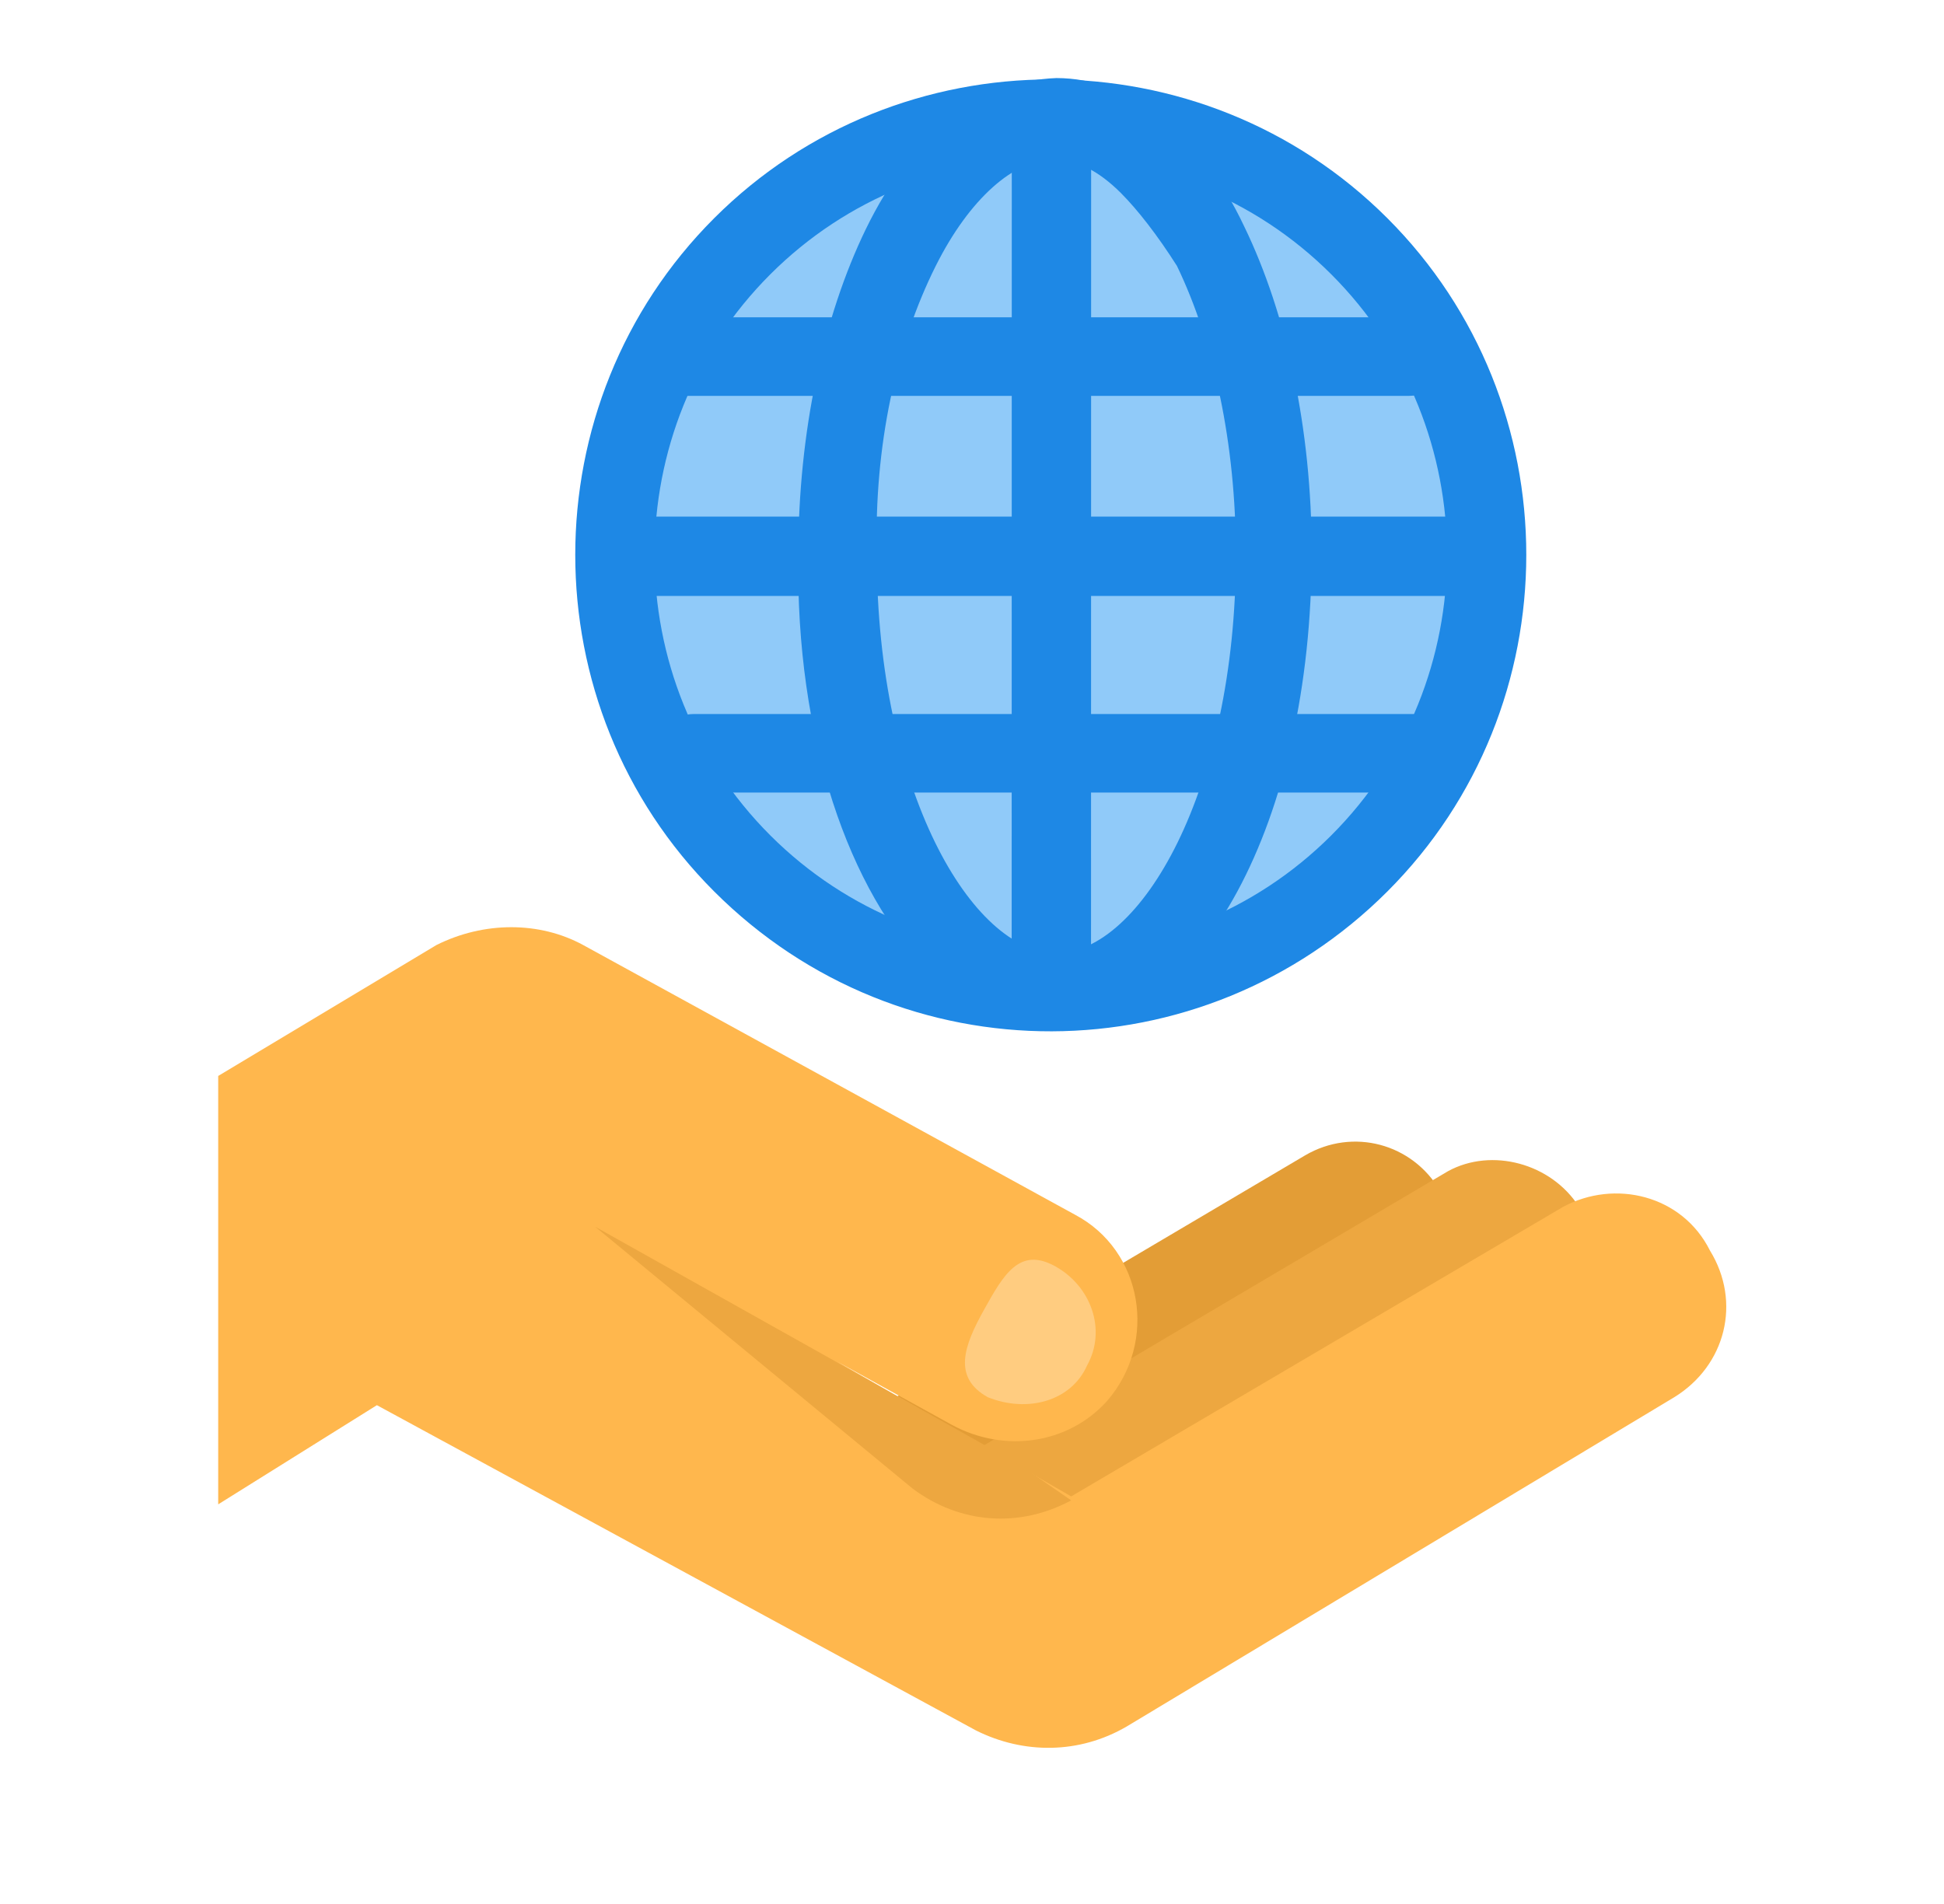
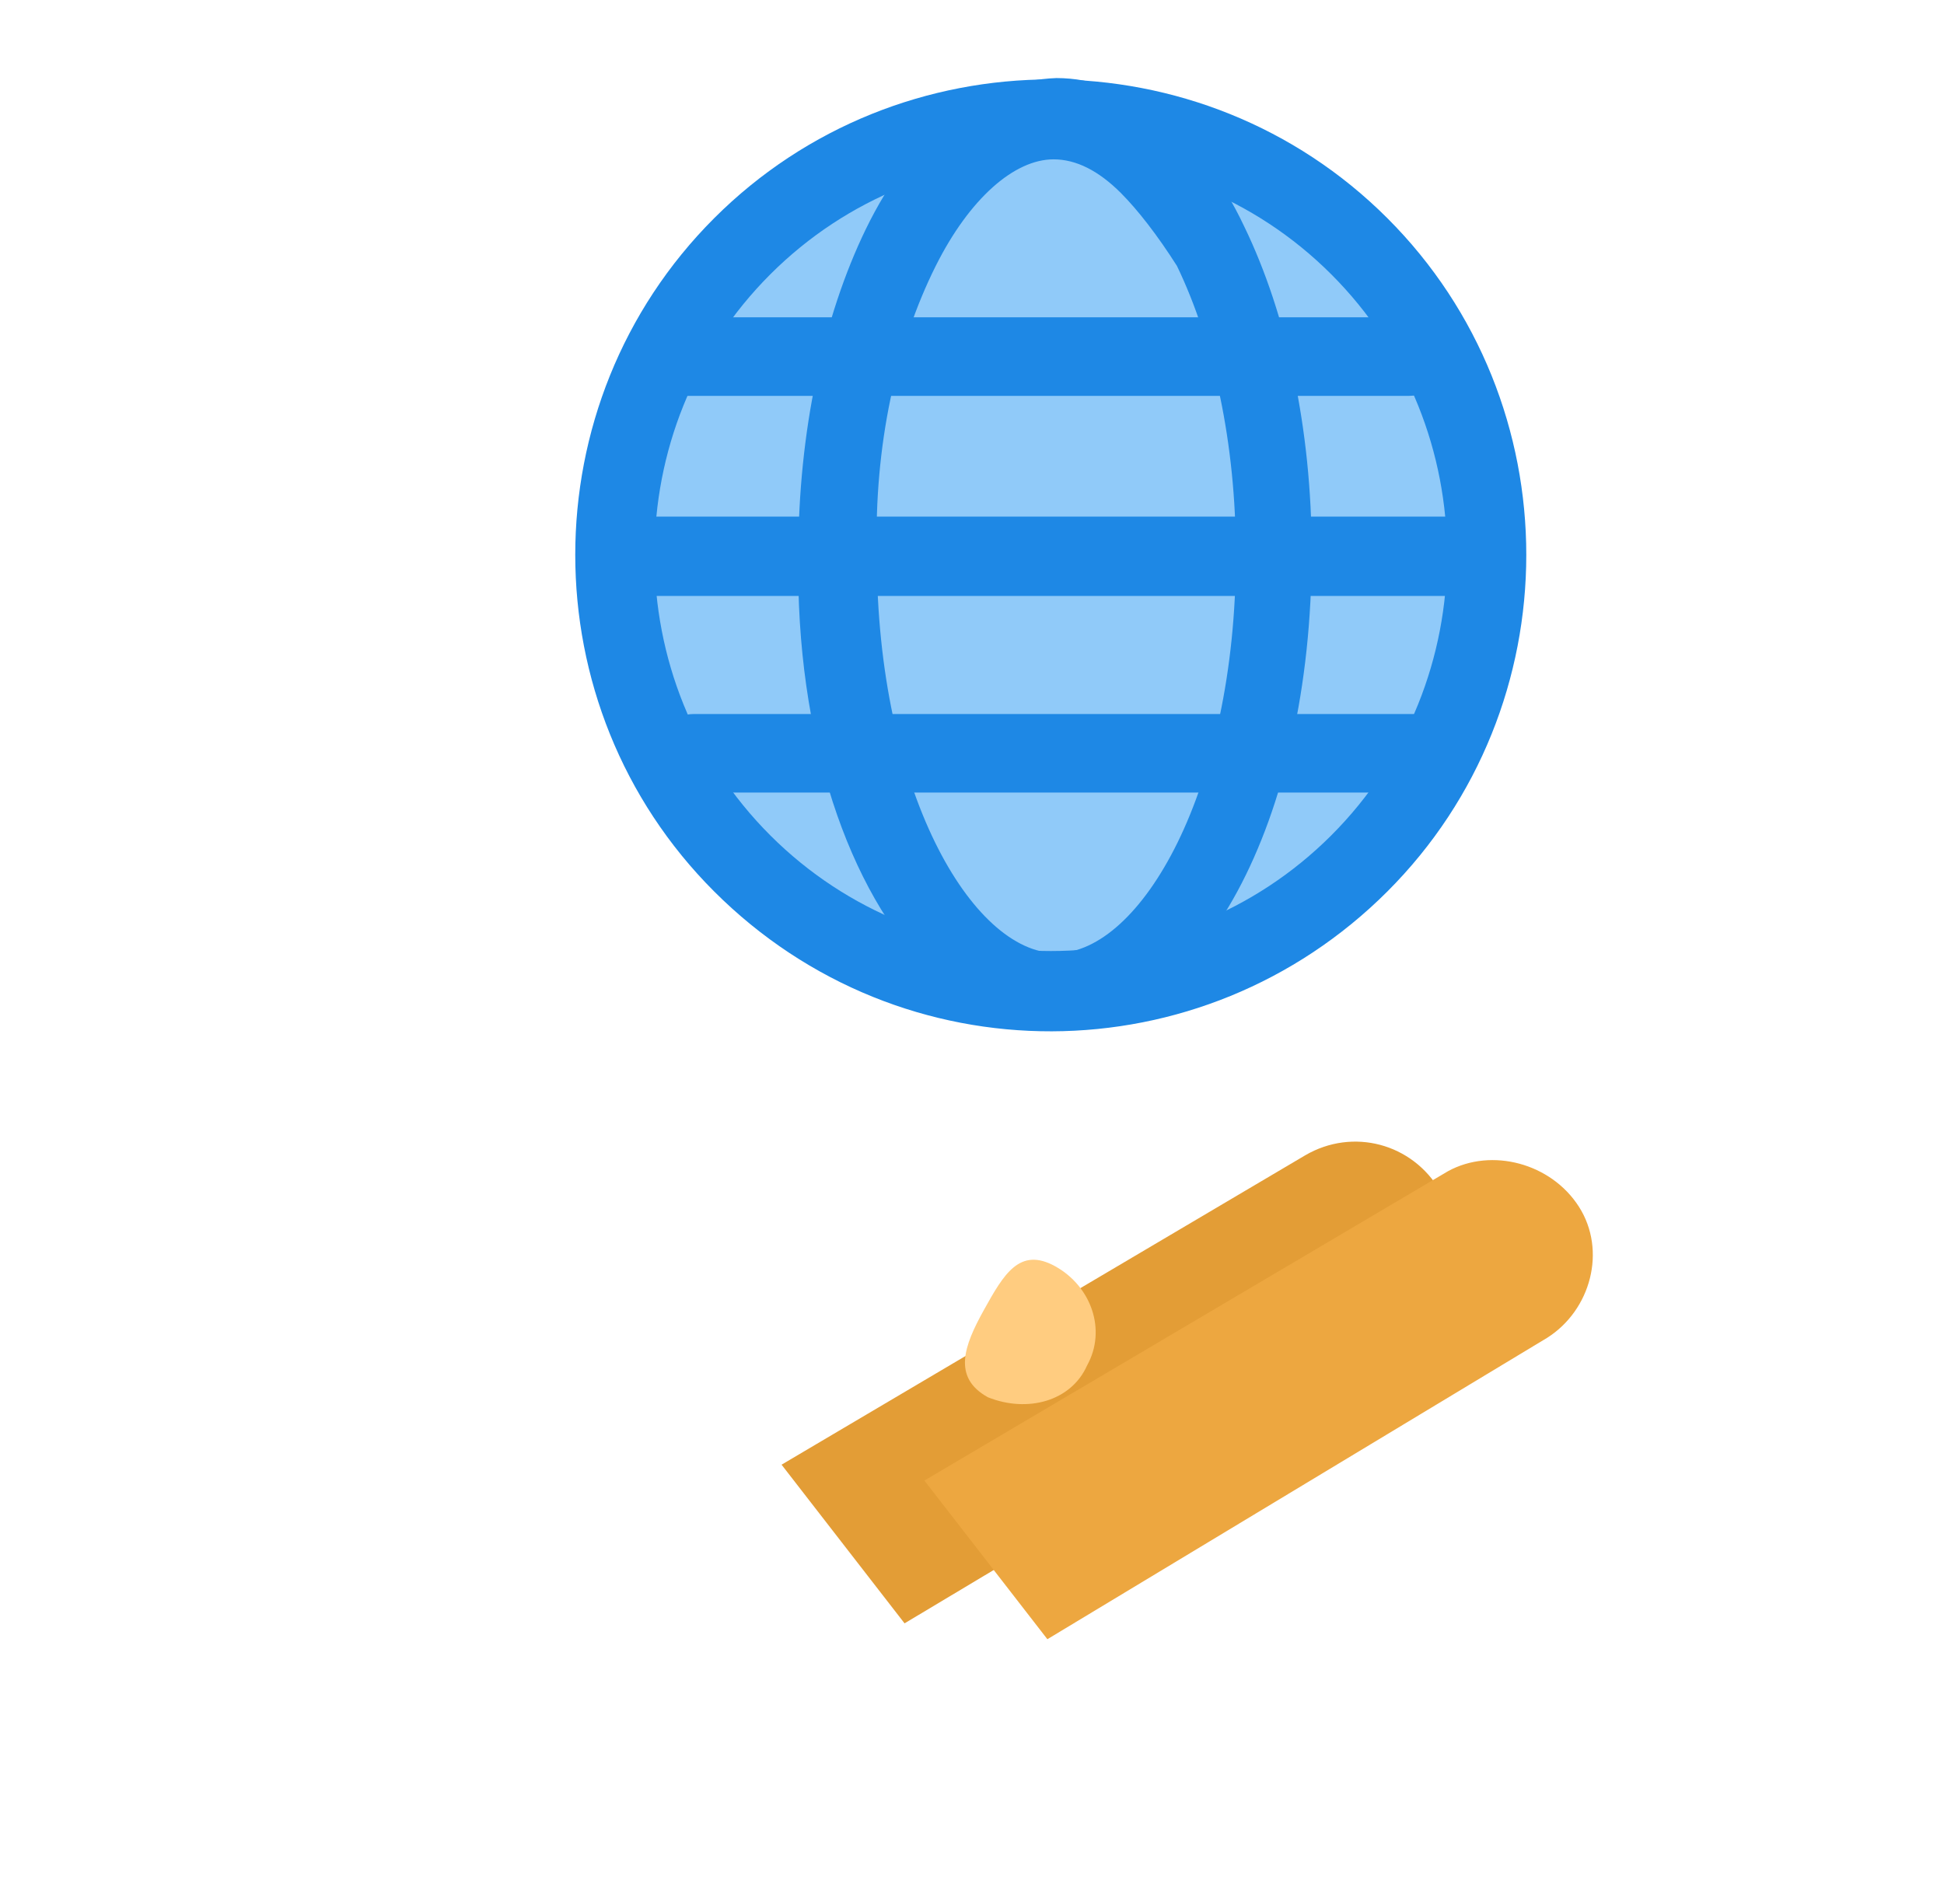
<svg xmlns="http://www.w3.org/2000/svg" width="49" height="48" viewBox="0 0 49 48" fill="none">
  <path d="M34.264 21.766C29.951 26.079 23.021 26.079 18.708 21.766C14.395 17.453 14.395 10.523 18.708 6.21C23.021 1.897 29.951 1.897 34.264 6.21C38.577 10.523 38.577 17.453 34.264 21.766Z" fill="#90CAF9" />
  <path d="M18 22.473C13.333 17.806 13.333 10.169 18 5.502C22.667 0.835 30.304 0.835 34.971 5.502C39.638 10.169 39.638 17.806 34.971 22.473C30.304 27.14 22.738 27.211 18 22.473ZM33.557 6.917C29.668 3.028 23.304 3.028 19.415 6.917C15.526 10.806 15.526 17.17 19.415 21.059C23.304 24.948 29.668 24.948 33.557 21.059C37.446 17.17 37.446 10.806 33.557 6.917Z" fill="#1E88E5" />
  <path d="M23.445 24.524C21.394 22.473 20.051 18.584 20.122 13.988C20.122 10.877 20.758 7.978 21.819 5.786C23.021 3.311 24.718 2.038 26.627 1.968C28.465 1.968 30.233 3.312 31.365 5.716C32.426 7.908 33.062 10.807 33.062 13.918C33.062 20.706 30.234 25.939 26.557 25.939C25.354 26.009 24.364 25.443 23.445 24.524ZM28.253 4.866C27.687 4.3 27.122 4.017 26.556 4.017C25.566 4.017 24.435 5.007 23.586 6.704C22.596 8.684 22.03 11.229 22.101 13.987C22.101 19.927 24.505 24.028 26.626 24.028C28.747 24.028 31.151 19.927 31.151 13.987C31.151 11.159 30.585 8.613 29.666 6.704C29.172 5.927 28.677 5.291 28.253 4.866Z" fill="#1E88E5" />
  <path d="M16.418 9.697C16.206 9.485 16.135 9.273 16.135 8.99C16.135 8.424 16.559 8 17.125 8H35.51C36.076 8 36.5 8.424 36.5 8.99C36.5 9.556 36.076 9.98 35.51 9.98H17.125C16.842 9.98 16.56 9.838 16.418 9.697ZM16.793 19.697C16.581 19.485 16.51 19.273 16.51 18.99C16.51 18.424 16.934 18 17.5 18H35.885C36.451 18 36.875 18.424 36.875 18.99C36.875 19.556 36.451 19.98 35.885 19.98H17.5C17.288 20.051 17.005 19.909 16.793 19.697Z" fill="#1E88E5" />
  <path d="M15.501 13.024H37.501V15.024H15.501V13.024Z" fill="#1E88E5" />
-   <path d="M25.503 3.024H27.503L27.5 25.024H25.5L25.503 3.024Z" fill="#1E88E5" />
  <path d="M32.9 29.125L19.7 36.925L22.8 40.925L35.5 33.325C36.6 32.625 37 31.125 36.3 30.025C35.6 28.825 34.1 28.425 32.9 29.125Z" fill="#E39D36" />
  <path d="M36.5 29.525L23.3 37.325L26.4 41.325L39 33.725C40.1 33.025 40.5 31.525 39.8 30.425C39.1 29.325 37.6 28.925 36.5 29.525Z" fill="#EDA740" />
-   <path d="M39.4 30.425L27 37.725L21.1 34.325L24 35.925C25.3 36.625 26.9 36.425 27.9 35.325C29.2 33.825 28.8 31.525 27.1 30.625L14.7 23.825C13.6 23.225 12.2 23.225 11 23.825L5.5 27.125C5.5 27.125 5.5 27.125 5.5 27.225V37.925L9.5 35.425L24.6 43.625C25.8 44.225 27.2 44.225 28.4 43.525L42.2 35.225C43.5 34.425 43.9 32.825 43.1 31.525C42.4 30.125 40.7 29.725 39.4 30.425Z" fill="#FFB74D" />
-   <path d="M27 37.825L25.7 36.925L15 30.925L23 37.525C24.2 38.425 25.7 38.525 27 37.825Z" fill="#EDA740" />
  <path d="M24.9 35.225C24 34.725 24.3 33.925 24.8 33.025C25.3 32.125 25.7 31.425 26.6 31.925C27.5 32.425 27.9 33.525 27.4 34.425C27 35.325 25.9 35.625 24.9 35.225Z" fill="#FFCC80" />
</svg>